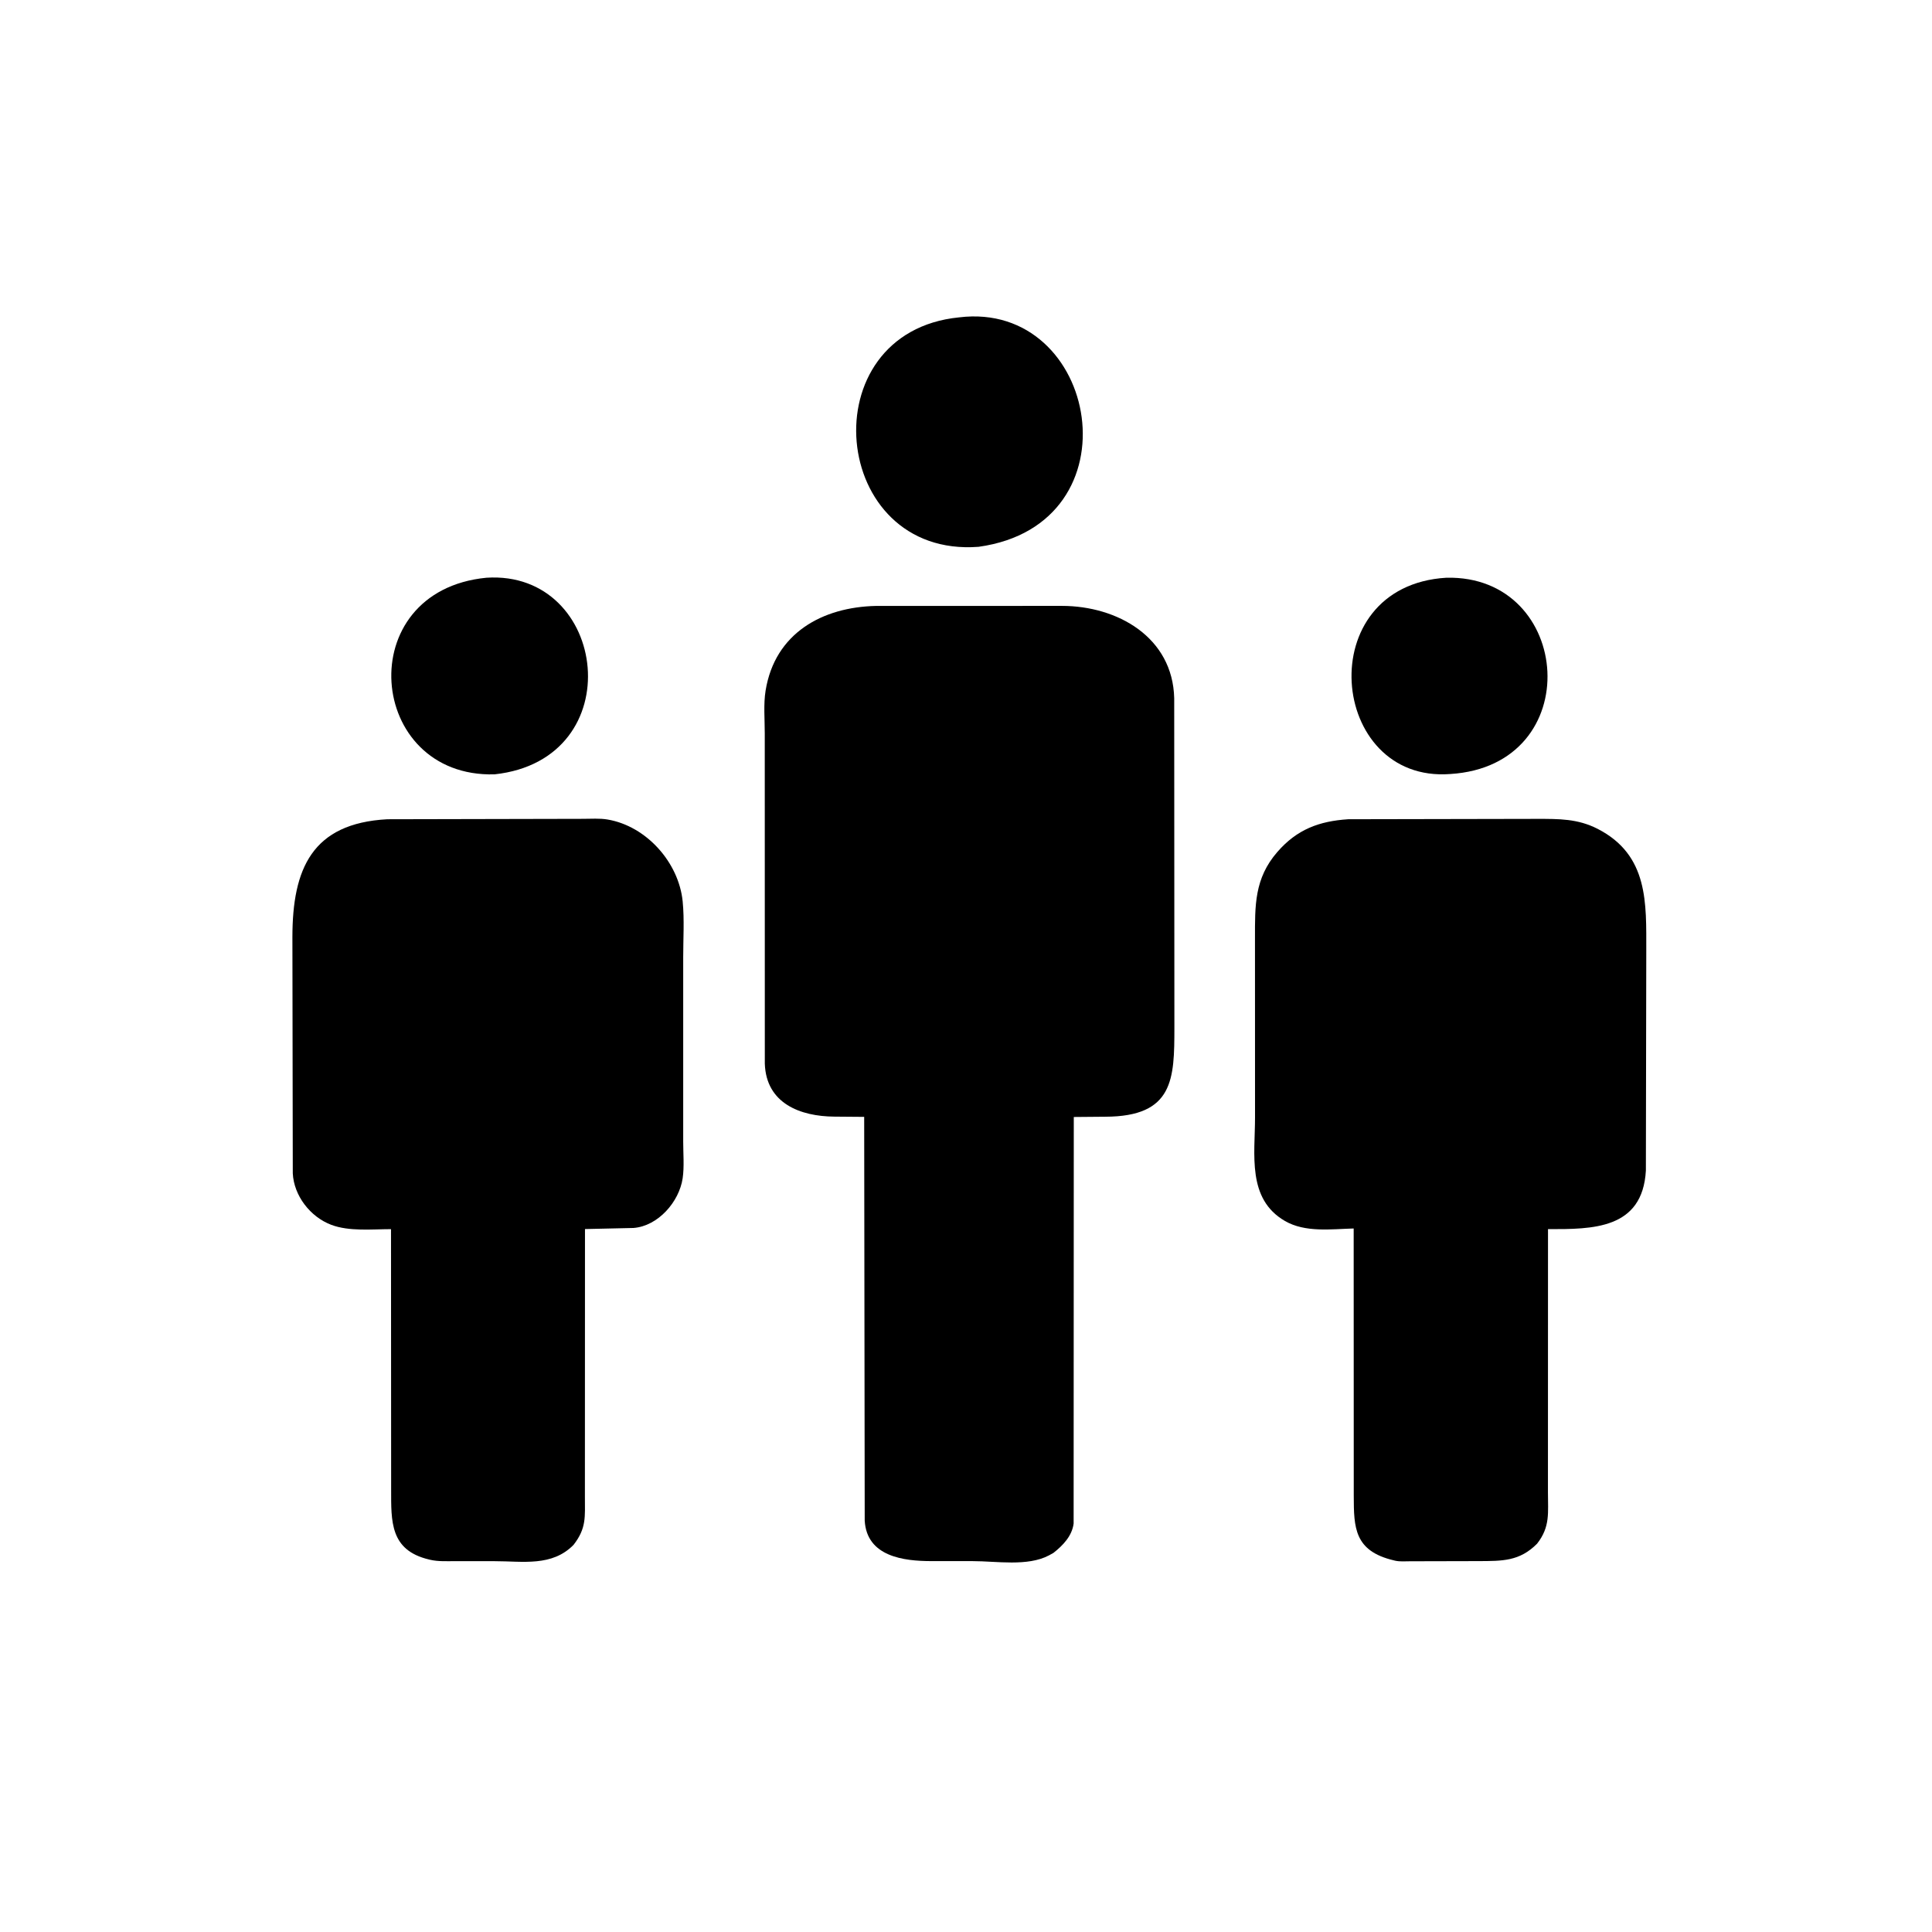
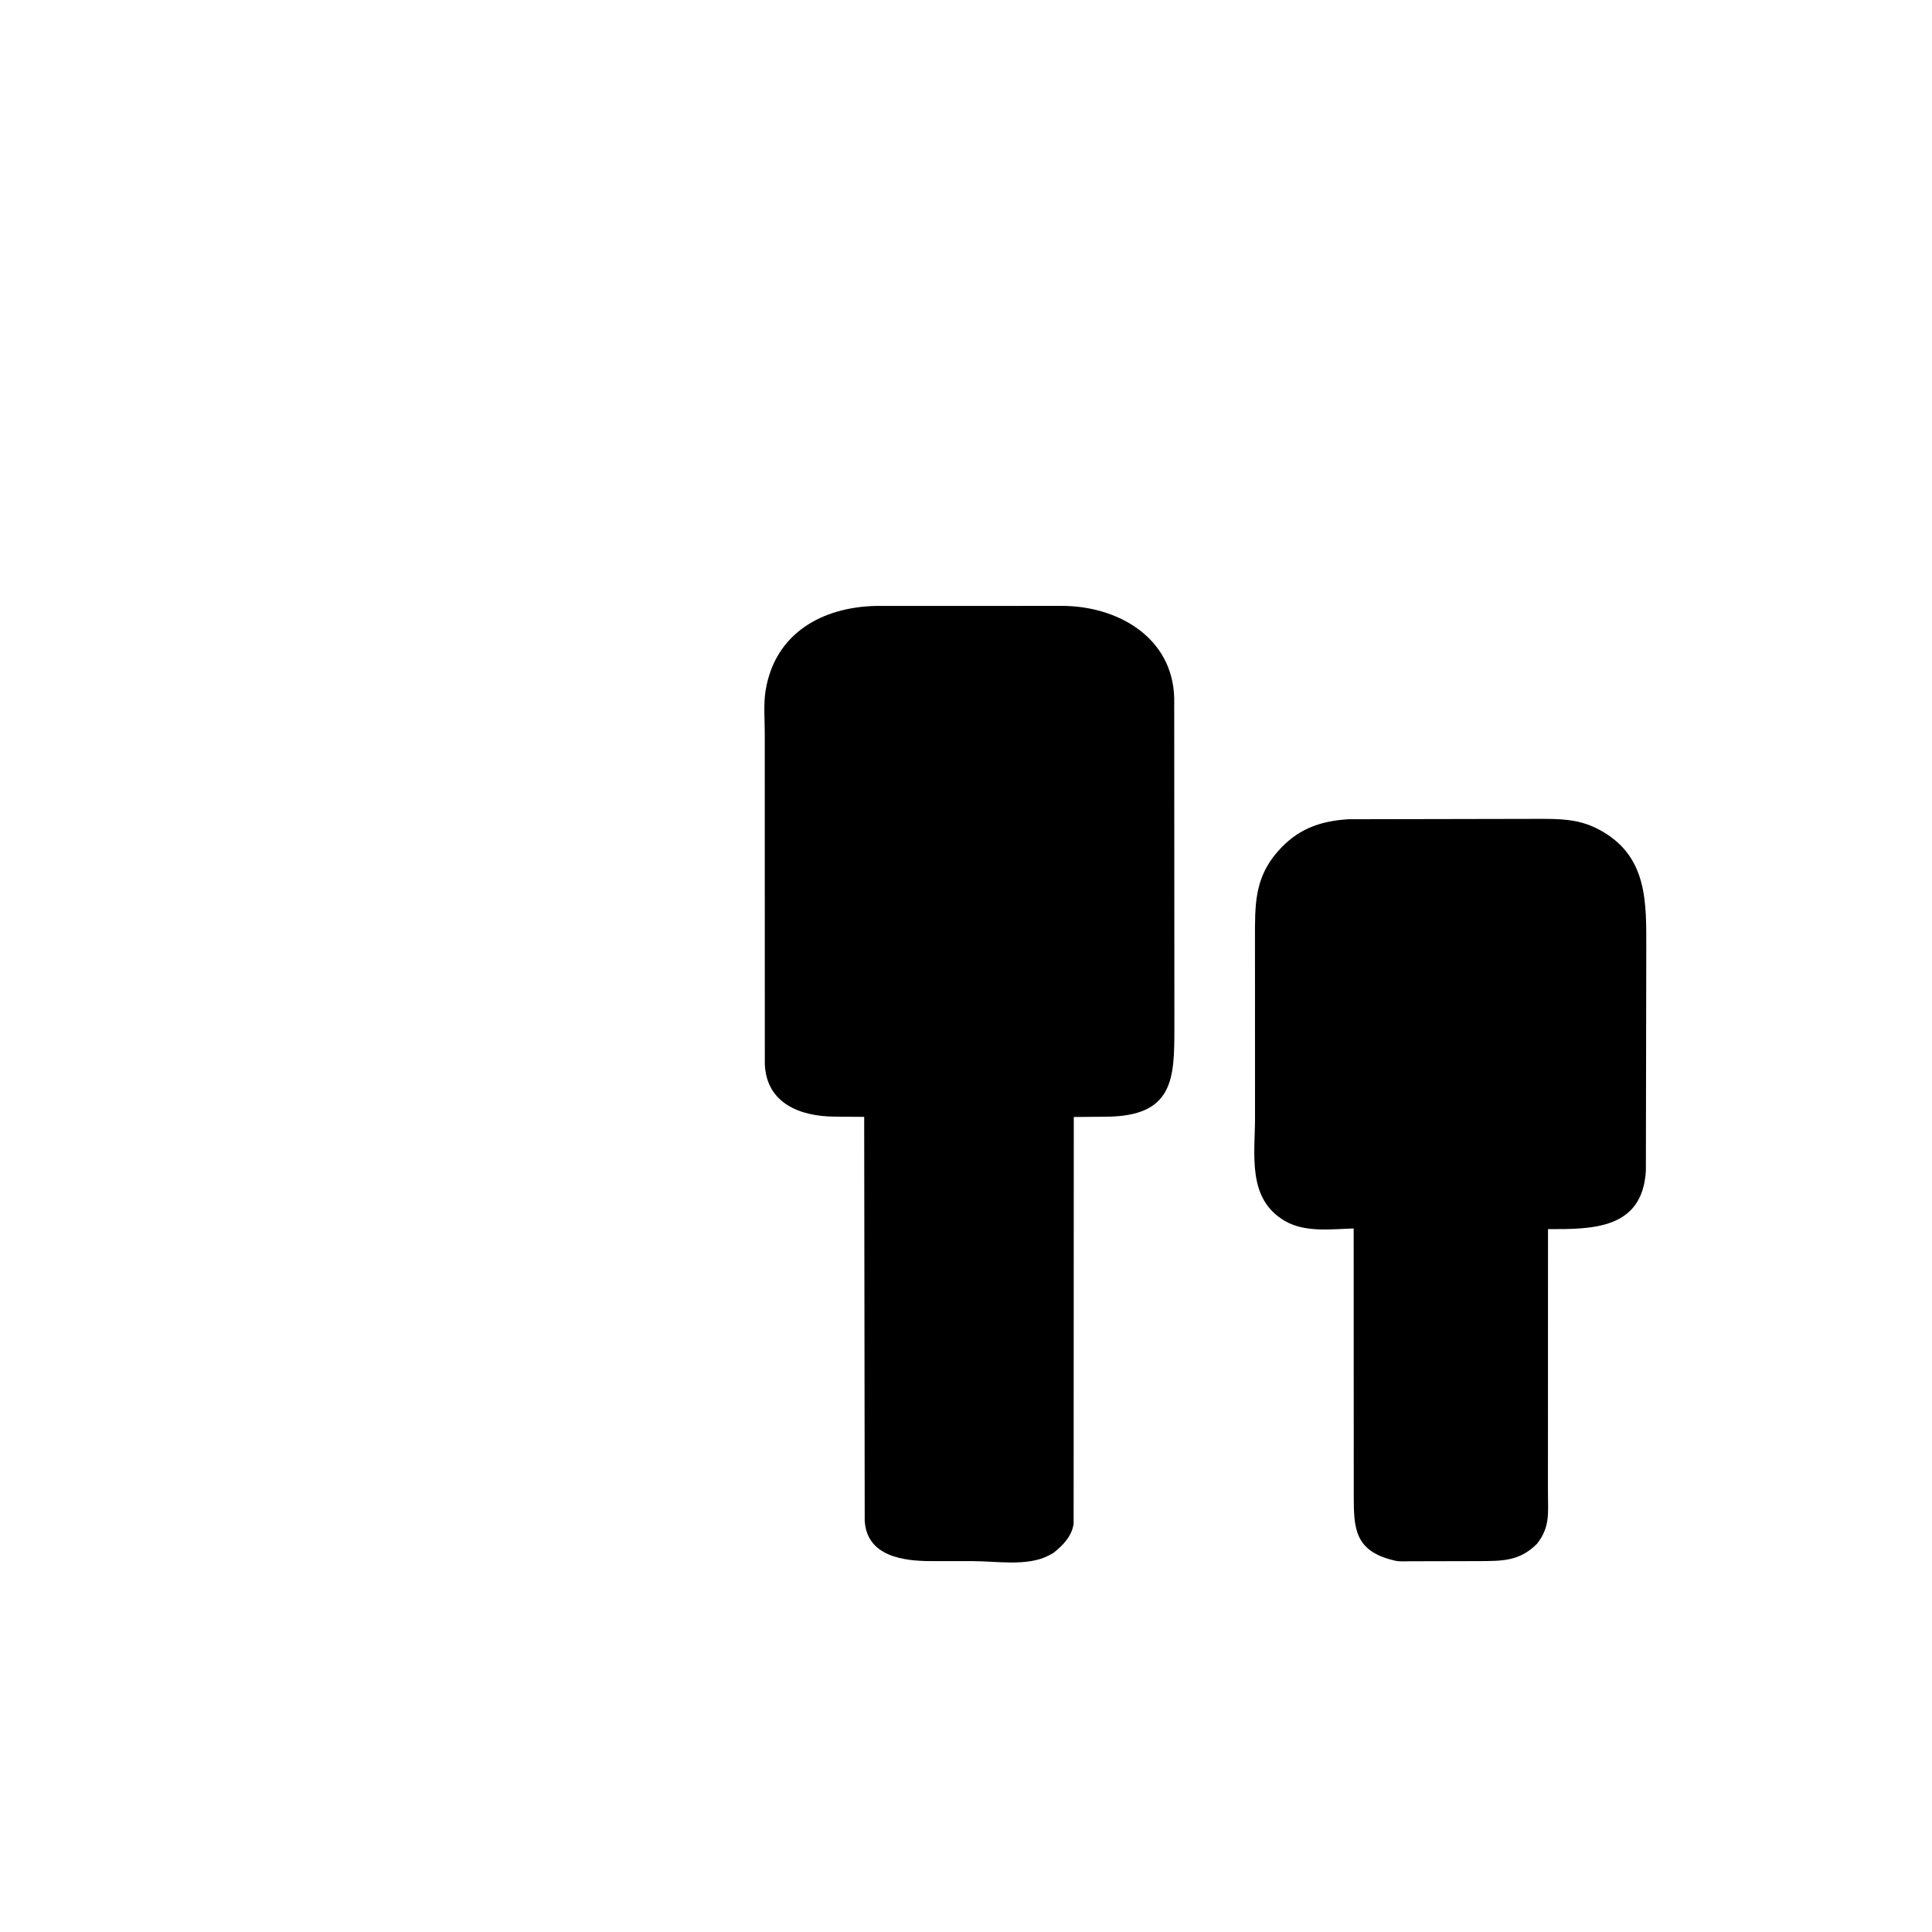
<svg xmlns="http://www.w3.org/2000/svg" version="1.1" style="display: block;" viewBox="0 0 2048 2048" width="640" height="640">
-   <path transform="translate(0,0)" fill="rgb(0,0,0)" d="M 1037.33 579.642 C 879.46 591.632 857.453 352.2 1016.73 336.412 C 1164.9 318.269 1208.07 555.942 1037.33 579.642 z" />
-   <path transform="translate(0,0)" fill="rgb(0,0,0)" d="M 524.151 820.85 C 388.611 824.434 371.475 626.469 515.628 612.419 C 644.895 604.067 669.647 805.171 524.151 820.85 z" />
-   <path transform="translate(0,0)" fill="rgb(0,0,0)" d="M 1537.25 820.492 C 1408.44 830.245 1388.99 621.082 1533.19 612.419 C 1667.72 609.254 1682.94 811.621 1537.25 820.492 z" />
  <path transform="translate(0,0)" fill="rgb(0,0,0)" d="M 1116.74 1646.1 L 1111.94 1648.77 C 1089.28 1660.77 1056.16 1654.84 1031.29 1654.86 L 987.138 1654.84 C 958.486 1654.79 918.894 1650.33 916.629 1612 L 916.066 1183.93 L 884.553 1183.67 C 848.344 1183.46 812.161 1169.7 810.735 1127.56 L 810.68 777.339 C 810.684 762.733 809.229 746.421 811.564 732.047 C 821.481 670.996 871.895 643.521 928.577 642.311 L 1125.79 642.272 C 1184.51 642.31 1243.17 675.443 1244.71 740.147 L 1244.9 1089.47 C 1244.86 1143.61 1244.31 1183.57 1171.65 1183.77 L 1138.26 1184.06 L 1138.09 1615.01 C 1136.4 1628.26 1126.74 1638.22 1116.74 1646.1 z" />
-   <path transform="translate(0,0)" fill="rgb(0,0,0)" d="M 607.987 1637.62 C 585.127 1660.92 554.171 1654.91 524.591 1654.92 L 483.778 1654.87 C 474.708 1654.85 464.788 1655.5 455.926 1653.42 L 454.5 1653.07 C 413.315 1643.21 414.673 1612.55 414.624 1579.14 L 414.484 1302.95 C 394.335 1302.97 370.142 1305.56 351.116 1298.36 C 328.954 1289.97 311.536 1267.57 310.361 1243.78 L 309.96 993.327 C 310.011 921.035 330.666 872.739 410.573 868.437 L 617.751 867.995 C 626.322 868.001 635.552 867.283 644 868.708 C 685.244 875.665 719.558 914.279 723.653 955.5 C 725.561 974.711 724.212 995.251 724.225 1014.61 L 724.221 1210.06 C 724.203 1222.53 725.459 1236.76 723.649 1249.02 C 719.964 1273.97 697.604 1299.69 671.558 1301.7 L 620.106 1302.85 L 620.02 1586.5 C 620.004 1607.93 621.836 1619.81 607.987 1637.62 z" />
  <path transform="translate(0,0)" fill="rgb(0,0,0)" d="M 1629.36 1636.39 C 1610.74 1655.11 1592.57 1654.75 1567 1654.84 L 1494.72 1655.01 C 1489.57 1655.05 1483.94 1655.52 1478.91 1654.4 L 1477.5 1654.05 C 1435.48 1644.15 1435.13 1619.25 1435.04 1585.75 L 1434.95 1302.24 C 1411.08 1302.91 1383.62 1306.73 1362.14 1294.32 C 1321.66 1270.92 1330.41 1223.73 1330.38 1184.38 L 1330.33 994.64 C 1330.34 959.979 1329.57 931.325 1353.98 903.193 C 1374.83 879.169 1398.34 870.435 1429.21 868.427 L 1629.24 868.038 C 1652.51 868.055 1672.4 867.761 1693.65 878.669 C 1747.81 906.477 1745.07 957.775 1745.12 1007.98 L 1744.7 1240.86 C 1741.18 1303.31 1687.96 1303.02 1640.95 1302.93 L 1640.88 1581.89 C 1640.87 1603.48 1643.46 1618.4 1629.36 1636.39 z" />
</svg>